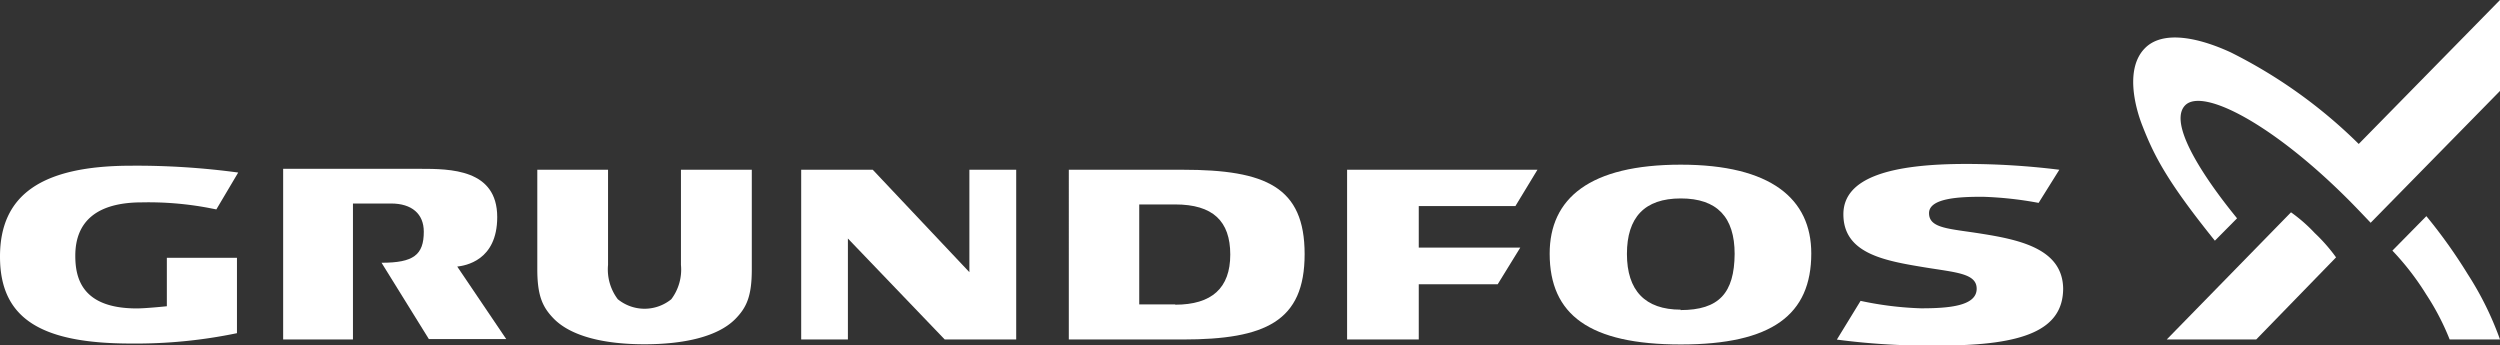
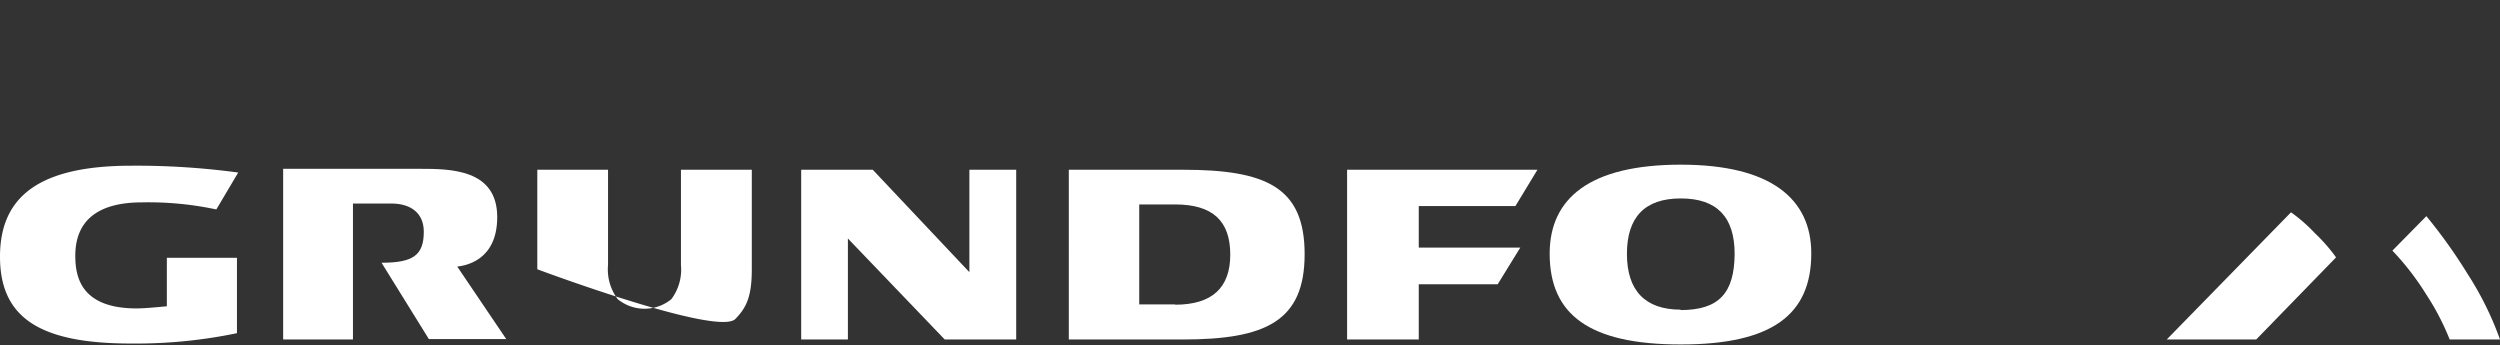
<svg xmlns="http://www.w3.org/2000/svg" viewBox="0 0 241.39 33.35">
  <rect x="0" y="0" width="241.39" height="33.35" fill="#333333" stroke="none" />
  <defs>
    <style>.cls-1{fill:#fff;}</style>
  </defs>
  <title>grundfos_logo_white</title>
  <g id="Layer_2" data-name="Layer 2">
    <g id="Layer_1-2" data-name="Layer 1">
      <polygon class="cls-1" points="93.6 16.39 93.6 26.28 84.27 16.39 77.36 16.39 77.36 32.78 81.87 32.78 81.87 23.03 91.22 32.78 98.12 32.78 98.12 16.39 93.6 16.39" />
      <path class="cls-1" d="M34.08,19.65h3.68c2,0,3.16,1,3.16,2.72,0,2.25-1,3-4.08,3l4.57,7.37h7.47l-4.73-7c.73-.09,3.86-.54,3.86-4.78,0-4.64-4.54-4.66-7.46-4.66H27.34V32.78h6.74Z" />
-       <path class="cls-1" d="M65.75,16.39v9.19a4.76,4.76,0,0,1-.93,3.31,4.09,4.09,0,0,1-5.17,0,4.76,4.76,0,0,1-.94-3.31V16.39H51.88V26c0,2.59.52,3.68,1.61,4.79,1.71,1.72,4.94,2.45,8.74,2.45S69.3,32.52,71,30.8c1.09-1.11,1.59-2.2,1.59-4.79V16.39Z" />
+       <path class="cls-1" d="M65.75,16.39v9.19a4.76,4.76,0,0,1-.93,3.31,4.09,4.09,0,0,1-5.17,0,4.76,4.76,0,0,1-.94-3.31V16.39H51.88V26S69.3,32.52,71,30.8c1.09-1.11,1.59-2.2,1.59-4.79V16.39Z" />
      <path class="cls-1" d="M114.2,16.39h-11V32.78h11c8,0,11.77-1.76,11.77-8.24S122.24,16.39,114.2,16.39Zm-.73,13H110V19.74h3.47c3.63,0,5.32,1.6,5.32,4.84S117,29.42,113.47,29.42Z" />
      <path class="cls-1" d="M162.29,15.9c-8.81,0-12.66,3.26-12.66,8.59,0,5.91,3.85,8.77,12.66,8.77s12.6-2.87,12.6-8.79C174.89,19.2,171,15.9,162.29,15.9Zm0,14c-3.46,0-5.2-1.86-5.2-5.38s1.69-5.36,5.2-5.36,5.2,1.81,5.2,5.36C167.46,28.28,166,29.94,162.26,29.94Z" />
      <polygon class="cls-1" points="136.99 19.9 146.32 19.9 148.45 16.39 130.07 16.39 130.07 32.78 136.99 32.78 136.99 27.45 144.61 27.45 146.79 23.91 136.99 23.91 136.99 19.9" />
      <path class="cls-1" d="M16.11,24.89v4.68s-2,.21-2.91.21c-5.35,0-5.93-3-5.93-5.09,0-3.36,2.14-5.15,6.43-5.15a31.47,31.47,0,0,1,6.37.52l.82.16L23,16.66A73.29,73.29,0,0,0,12.7,16C4,16,0,18.82,0,24.78s3.92,8.39,12.66,8.39a47.9,47.9,0,0,0,10.22-1V24.89Z" />
-       <path class="cls-1" d="M191.41,22.58c-3.14-.51-5.15-.49-5.15-2S189.43,19,191.44,19a35,35,0,0,1,5.4.59l2-3.2a73.13,73.13,0,0,0-9-.56c-7.22,0-11.85,1.29-11.85,4.86,0,3.78,3.93,4.48,7.82,5.12,3.05.5,5.05.58,5.05,2.07,0,1.67-2.68,1.89-5.37,1.89a32.36,32.36,0,0,1-5.84-.72l-2.29,3.74a67.7,67.7,0,0,0,10,.57c8.06,0,11.85-1.5,11.85-5.52C199.14,24.09,195.17,23.18,191.41,22.58Z" />
      <path class="cls-1" d="M217.85,32.78h-8.64l12-12.28a15.13,15.13,0,0,1,2.29,2,16.4,16.4,0,0,1,2.06,2.35Z" />
-       <path class="cls-1" d="M213.86,23.24c-4.57-5.67-5.85-8.15-7-11.1-.74-1.88-1.66-5.55.24-7.48,1.67-1.71,5-1.12,8.3.4a48.17,48.17,0,0,1,12.35,8.84L241.39,0V8.78L228.9,21.51s-1.35-1.43-2.05-2.13C219.51,12,212.71,8.46,211,10.16c-2.27,2.28,4.73,10.56,5,10.92Z" />
      <path class="cls-1" d="M241.39,32.78h-4.86a24,24,0,0,0-2.27-4.36A25.81,25.81,0,0,0,231,24.2l3.28-3.33a50.28,50.28,0,0,1,4,5.61A30.59,30.59,0,0,1,241.39,32.78Z" />
    </g>
  </g>
</svg>